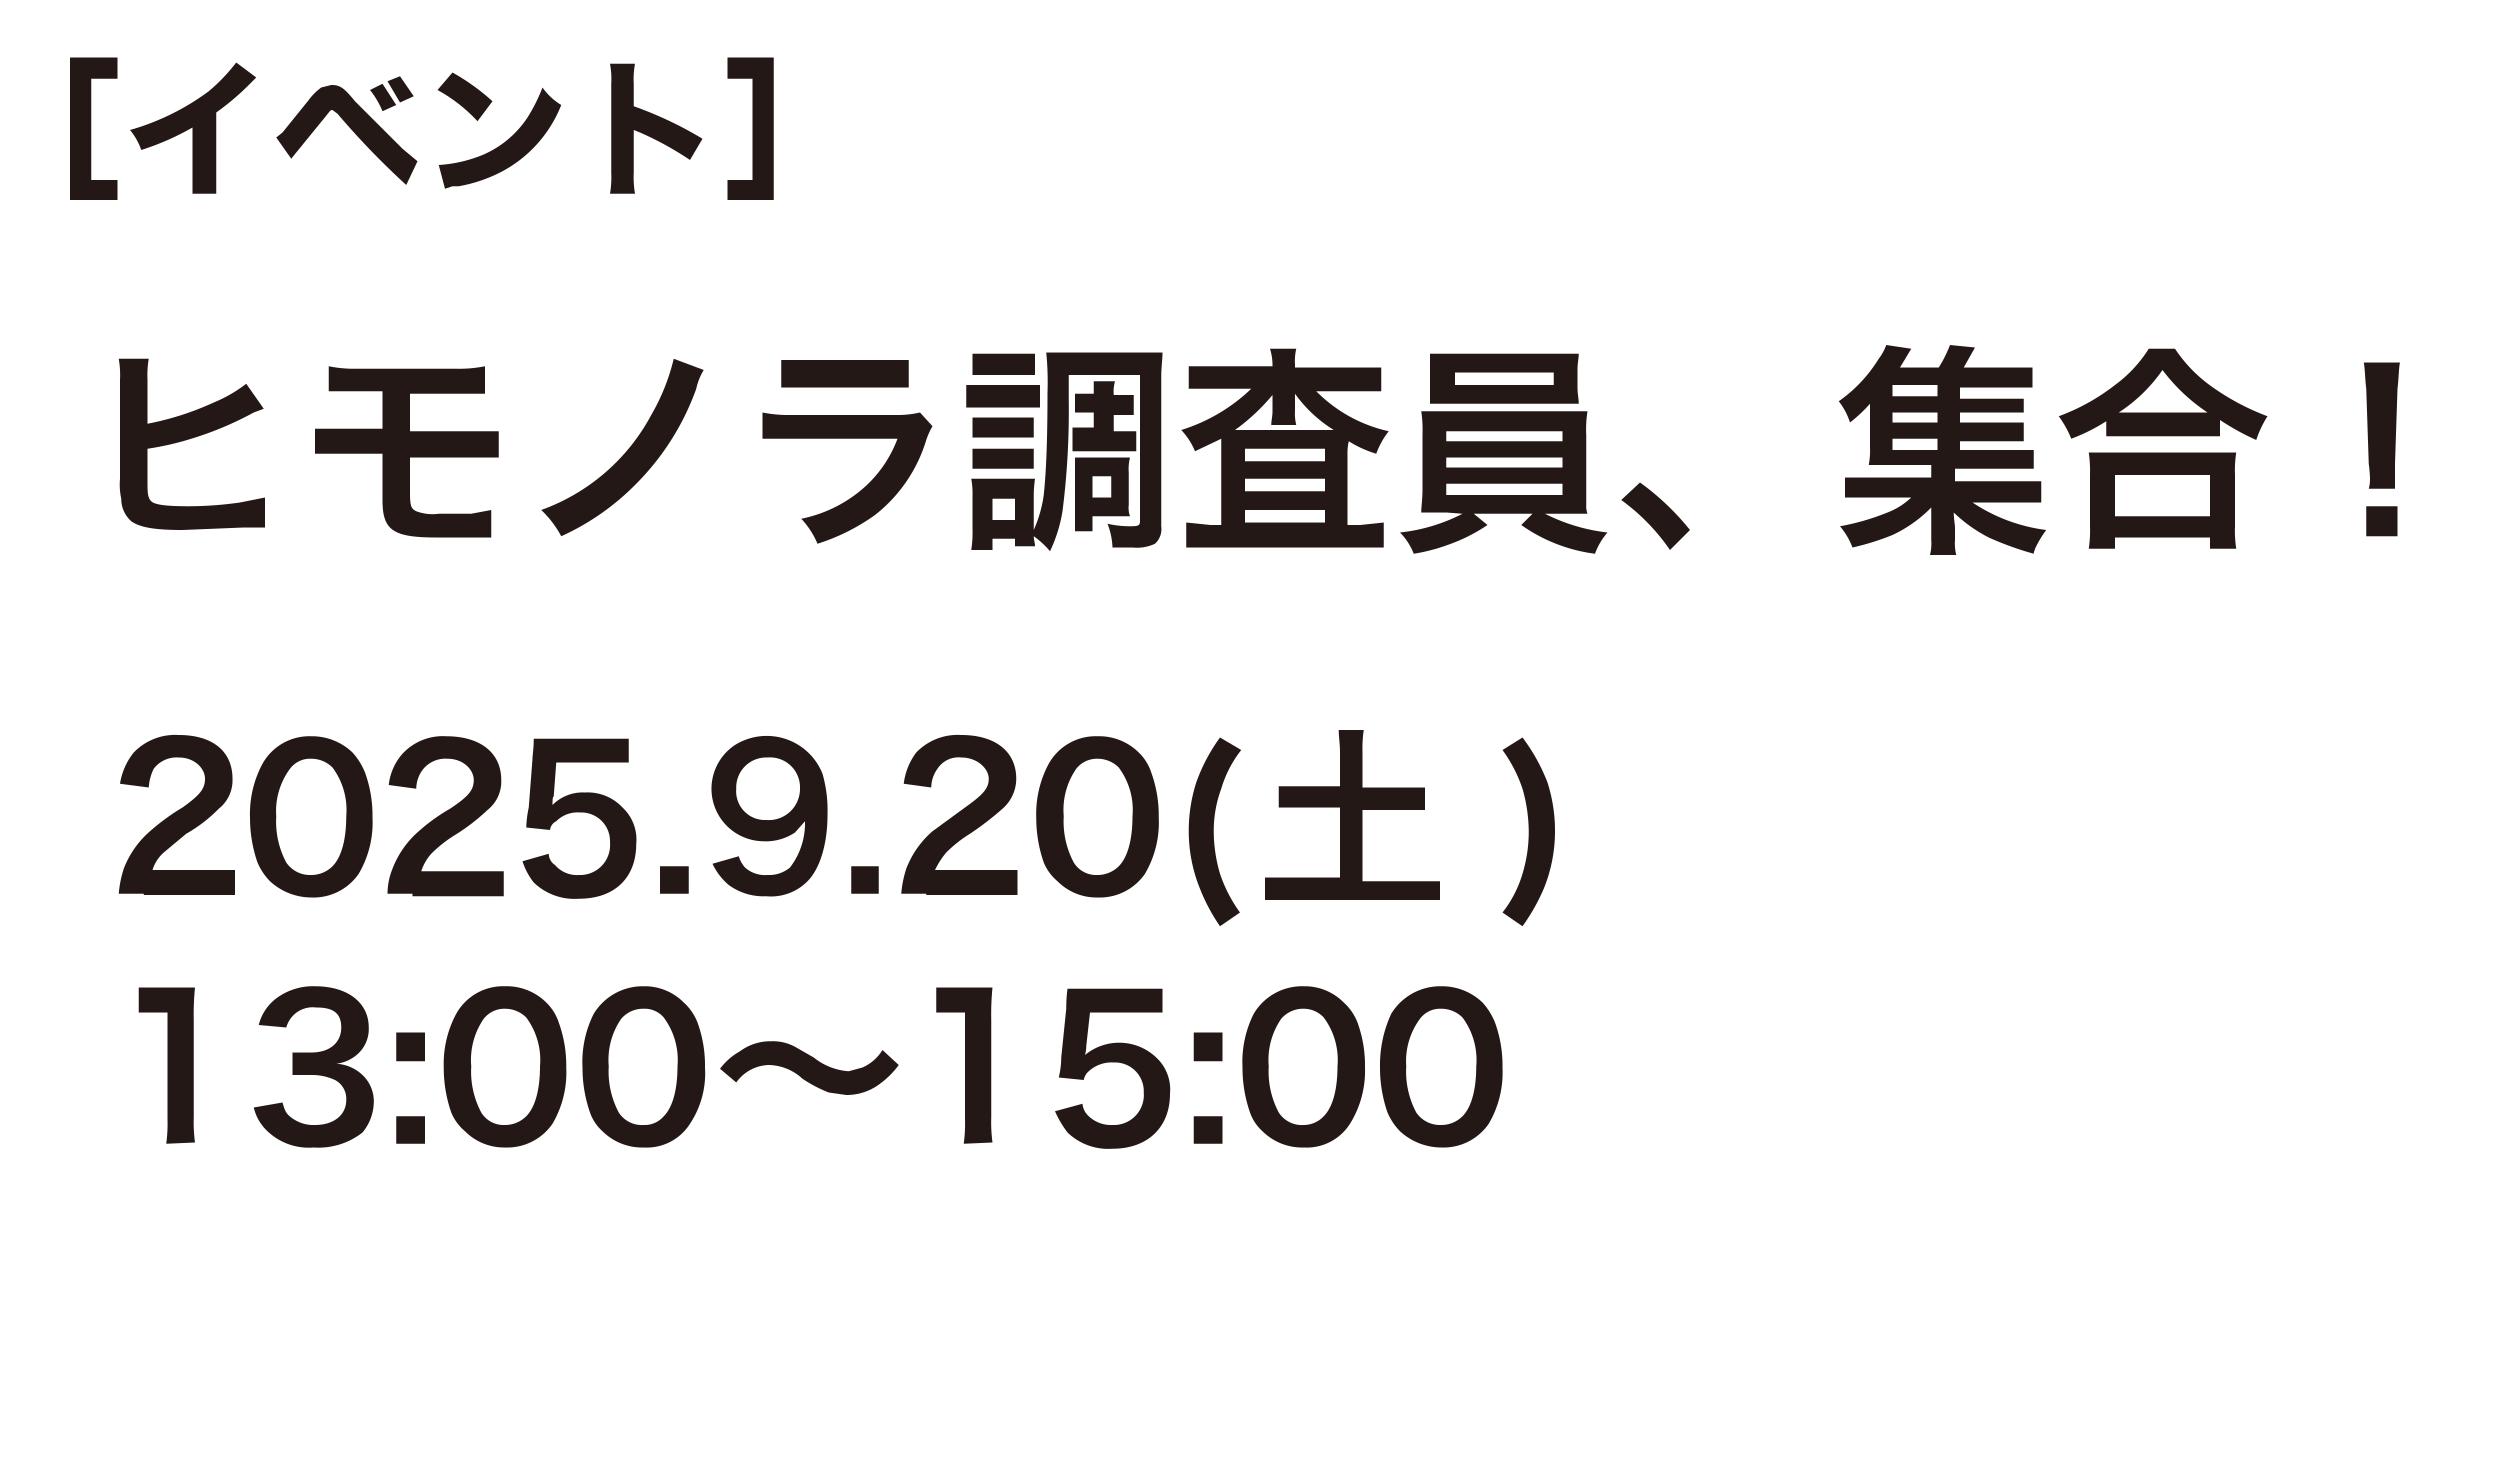
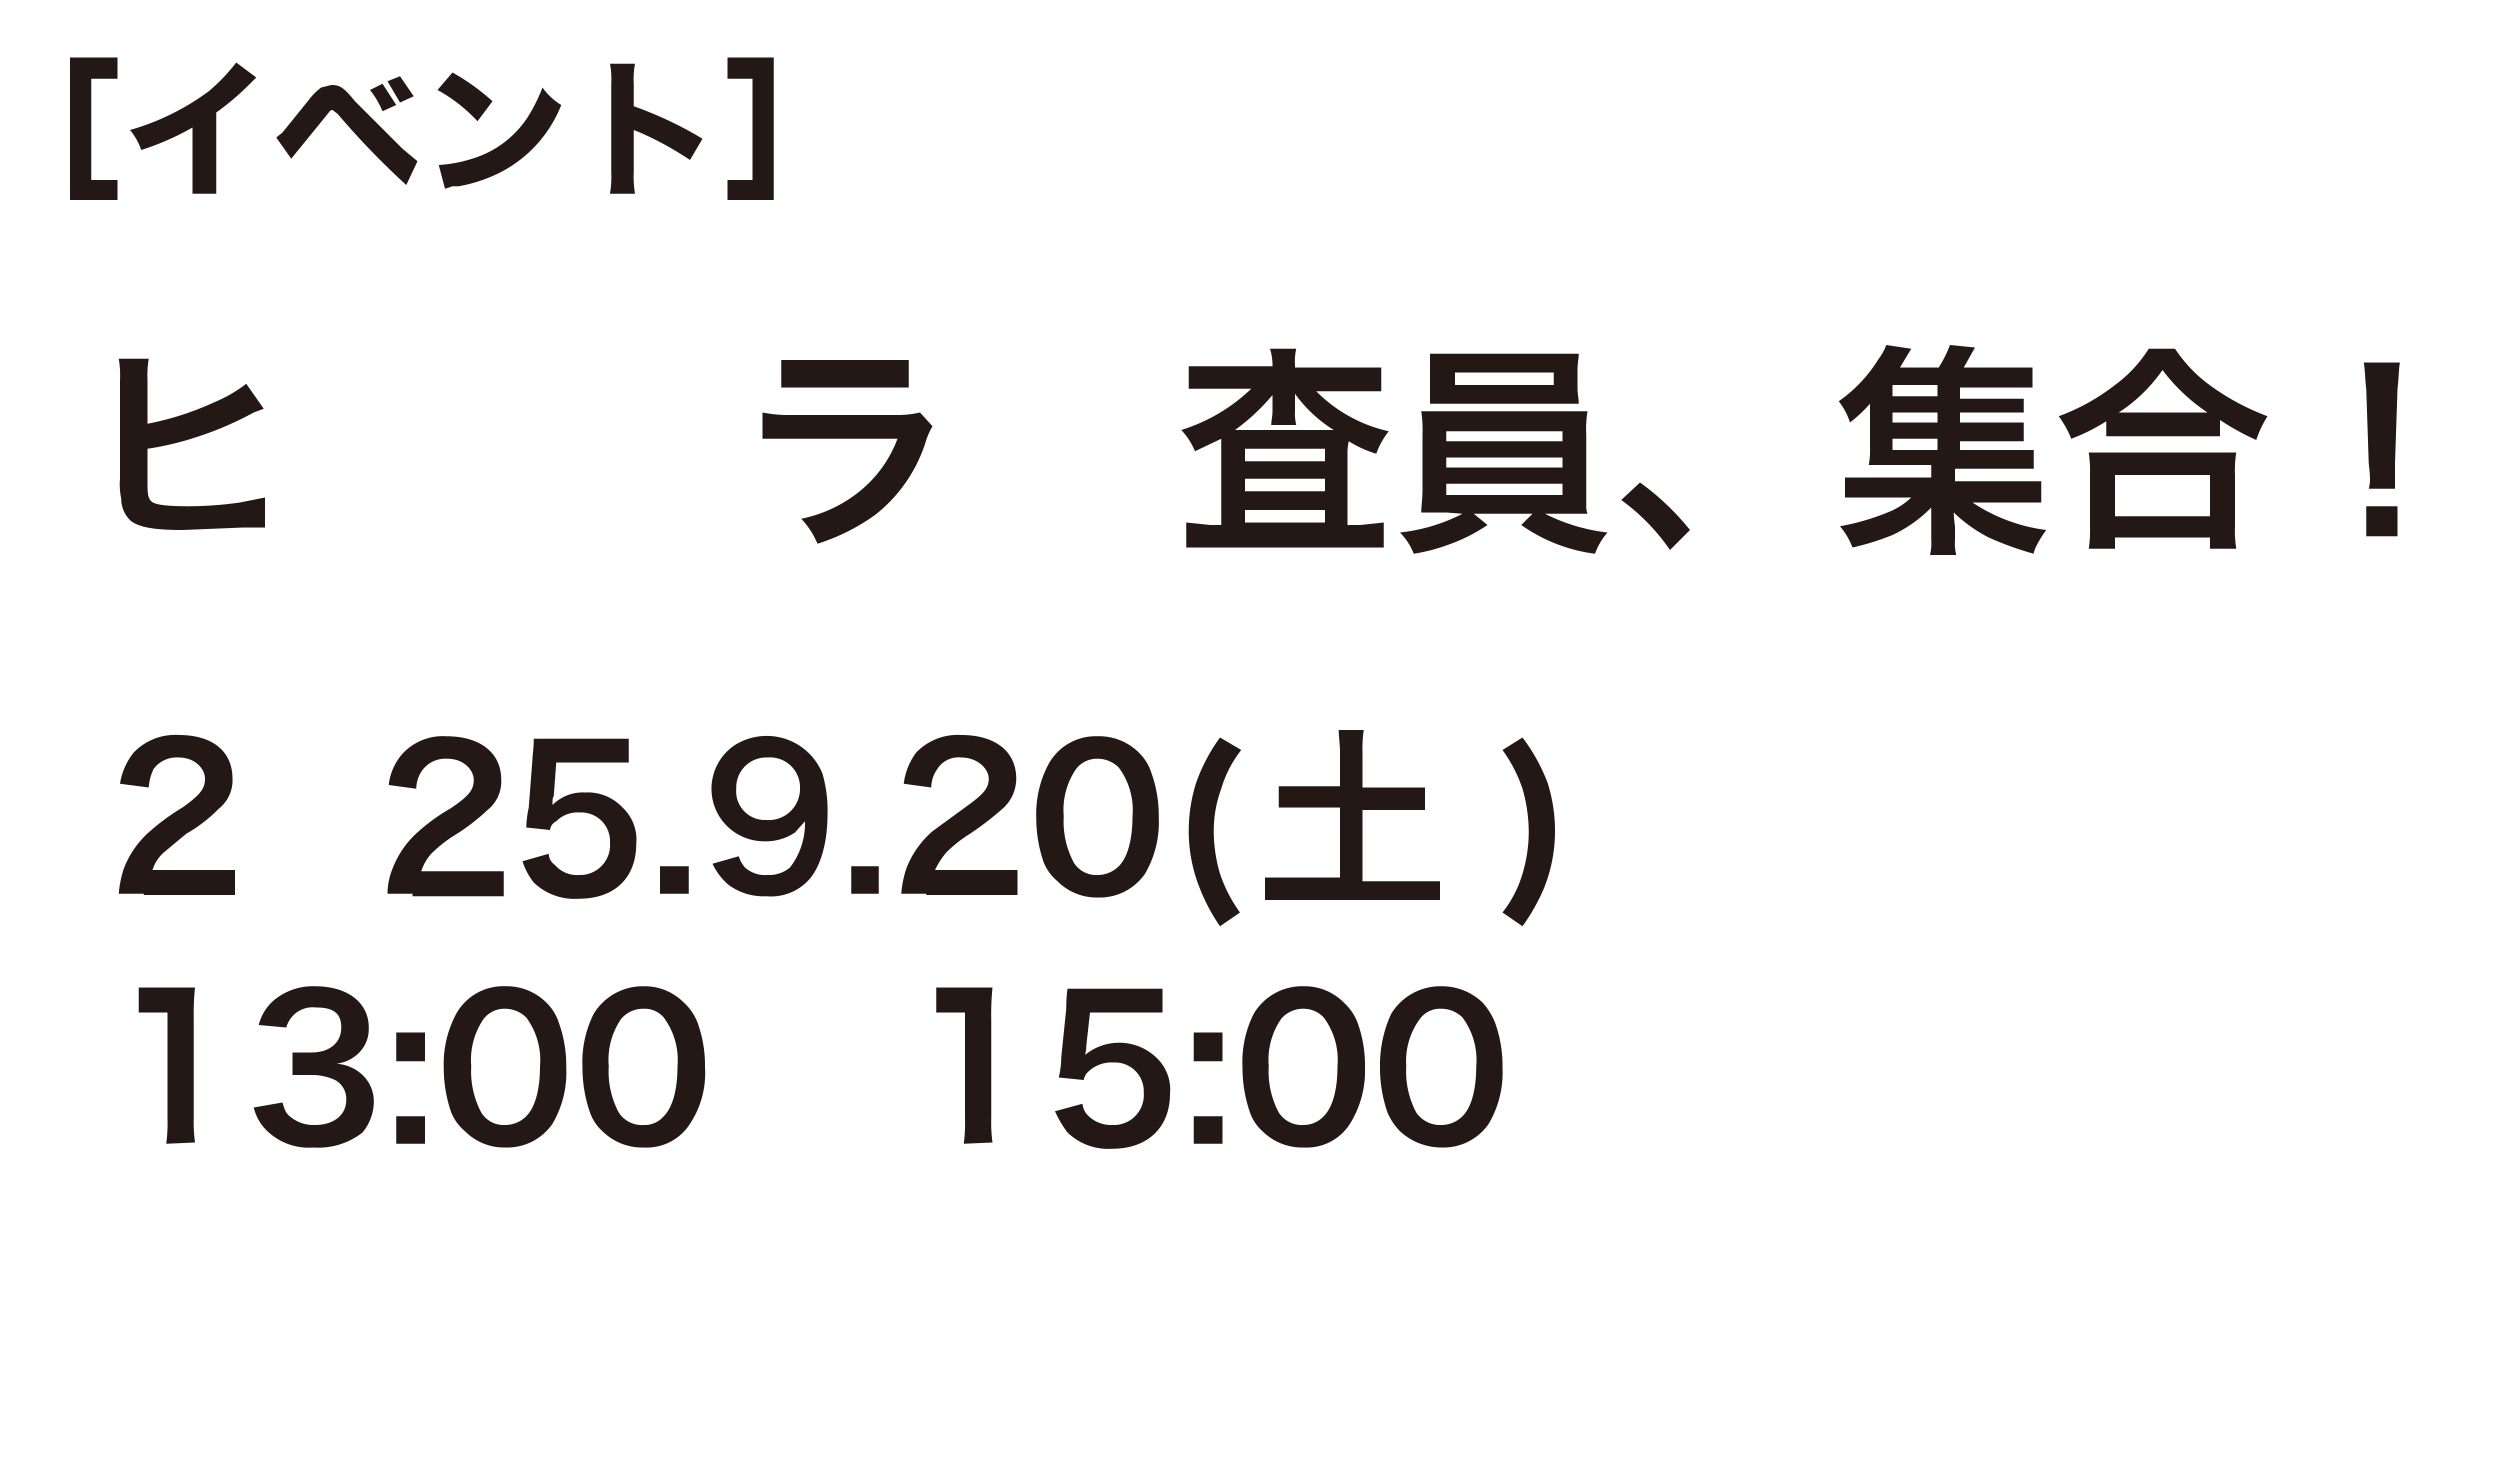
<svg xmlns="http://www.w3.org/2000/svg" id="レイヤー_1" data-name="レイヤー 1" viewBox="0 0 200 117">
  <defs>
    <style>.cls-1{fill:#231815;}</style>
  </defs>
  <path class="cls-1" d="M11.8,33.9a23.2,23.2,0,0,0,5.3-1.7,11.2,11.2,0,0,0,2.6-1.5l1.4,2-.8.3a26.6,26.6,0,0,1-5,2.1,22.9,22.9,0,0,1-3.5.8v2.3h0v.2c0,1,0,1.4.3,1.7s1.3.4,3,.4a29.3,29.3,0,0,0,4.1-.3l2-.4v2.4H19.5l-4.9.2c-2.2,0-3.4-.2-4.1-.7a2.4,2.4,0,0,1-.8-1.8,5.4,5.4,0,0,1-.1-1.6V30.4a7.6,7.6,0,0,0-.1-1.7h2.4a8.1,8.1,0,0,0-.1,1.7Z" />
-   <path class="cls-1" d="M27.4,36.3H25.2V34.3h5.4v-3H26.3V29.3a10.2,10.2,0,0,0,2.2.2h8a10.6,10.6,0,0,0,2.3-.2v2.2h-6v3h7.1v2.1H32.8v2.8c0,1.1.1,1.3.5,1.5a3.7,3.7,0,0,0,1.8.2h2.6l1.6-.3v2.2H34.9c-3.5,0-4.3-.6-4.3-3V36.3Z" />
-   <path class="cls-1" d="M56.3,29.6a4.9,4.9,0,0,0-.6,1.5,20.6,20.6,0,0,1-4.8,7.6,19.9,19.9,0,0,1-6,4.2,8.3,8.3,0,0,0-1.6-2.1,16.2,16.2,0,0,0,8.8-7.6,16.7,16.7,0,0,0,1.8-4.5Z" />
  <path class="cls-1" d="M74.6,34.1a5.8,5.8,0,0,0-.5,1.1,12,12,0,0,1-4.1,6,16.3,16.3,0,0,1-4.6,2.3,6.7,6.7,0,0,0-1.3-2,10.8,10.8,0,0,0,4.8-2.3,9.8,9.8,0,0,0,2.9-4.1H61V33a10.6,10.6,0,0,0,2.3.2h8.3a8.1,8.1,0,0,0,2-.2ZM62.5,28.8H72.7V31H62.5Z" />
-   <path class="cls-1" d="M77.3,30.8h5.9v1.8H77.3ZM85.5,32a63.7,63.7,0,0,1-.5,8.9,11.9,11.9,0,0,1-1,3.2,6.8,6.8,0,0,0-1.3-1.2c0,.3.1.5.1.8H81.2v-.6H79.4V44H77.7a9.1,9.1,0,0,0,.1-1.7V39.7a6.6,6.6,0,0,0-.1-1.4h5.1a10.5,10.5,0,0,0-.1,1.2v2.9a10.3,10.3,0,0,0,.8-2.8c.2-1.9.3-4.5.3-8.2a23.8,23.8,0,0,0-.1-3.2H93c0,.6-.1,1.1-.1,2V42.1a1.6,1.6,0,0,1-.5,1.4,3.4,3.4,0,0,1-1.8.3H89a5.8,5.8,0,0,0-.4-1.9,8,8,0,0,0,1.9.2c.6,0,.7-.1.7-.4V30H85.5Zm-7.7,1.4h4.9V35H77.8Zm0,2.5h4.9v1.6H77.8Zm0-7.6h5V30h-5Zm1.6,13.3h1.8V39.9H79.4ZM87,33H86V31.5h1.5V30.5h1.7a3.1,3.1,0,0,0-.1,1.1h1.6v1.6H89.1v1.3h1.8v1.6H85.8V34.2h1.7V33Zm3.3,7.4a2,2,0,0,0,.1.9h-3v1.2H86V36.6h4.4a3.8,3.8,0,0,0-.1,1.2Zm-2.9-.6h1.5V38.1H87.4Z" />
  <path class="cls-1" d="M101.8,29.2a4.4,4.4,0,0,0-.2-1.3h2.1a4.5,4.5,0,0,0-.1,1.3v.2h6.9v1.9h-5.2a11.7,11.7,0,0,0,5.8,3.2,6.4,6.4,0,0,0-1,1.8,9,9,0,0,1-2.2-1,4.5,4.5,0,0,0-.1,1.1v5.6h1l1.9-.2v2H94.9v-2l1.9.2h.9V35.1l-2.1,1a5.5,5.5,0,0,0-1.1-1.7,14.1,14.1,0,0,0,5.6-3.3h-5V29.3h6.7Zm0,3.3v-.9a16.3,16.3,0,0,1-3,2.8h7.9a10.9,10.9,0,0,1-3.1-2.9v1.4a3.7,3.7,0,0,0,.1,1.1h-2c0-.3.1-.7.1-1.1Zm-2.2,4.4H106v-1H99.6Zm0,2.4H106v-1H99.6Zm0,2.5H106v-1H99.6Z" />
  <path class="cls-1" d="M115.7,41h-2c0-.5.1-1,.1-1.9V34.8a10.3,10.3,0,0,0-.1-1.9H127a9.2,9.2,0,0,0-.1,1.9v5.6a1.7,1.7,0,0,0,.1.7h-3.4a14.7,14.7,0,0,0,5,1.5,5.3,5.3,0,0,0-1,1.7,13.1,13.1,0,0,1-5.9-2.3l.9-.9h-4.7l1.1.9a13.6,13.6,0,0,1-3.2,1.6,14.3,14.3,0,0,1-2.7.7,5,5,0,0,0-1.1-1.7,14.2,14.2,0,0,0,5-1.5Zm10.5-10c0,.5.1.9.1,1.3H114.4v-4h11.9c0,.4-.1.7-.1,1.3Zm-10.5,4.3H125v-.8h-9.3Zm0,2.1H125v-.8h-9.3Zm0,2.2H125v-.9h-9.3Zm.7-9.8v1h7.9v-1Z" />
  <path class="cls-1" d="M131.2,38.6a20.5,20.5,0,0,1,4,3.8L133.6,44a16.5,16.5,0,0,0-3.9-4Z" />
  <path class="cls-1" d="M156.8,36h5.9v1.5h-6.3v1h6.9v1.7h-5.5a13.7,13.7,0,0,0,5.9,2.2,9,9,0,0,0-.7,1.1l-.2.4c0,.1-.1.2-.1.4a24.9,24.9,0,0,1-3.6-1.3,11.8,11.8,0,0,1-2.8-2c0,.5.1,1,.1,1.2v1a3.8,3.8,0,0,0,.1,1.2h-2.1a3.8,3.8,0,0,0,.1-1.2V40.6a10.7,10.7,0,0,1-3.1,2.2,20.2,20.2,0,0,1-3.2,1,5.9,5.9,0,0,0-1-1.7A18.9,18.9,0,0,0,151,41a5.7,5.7,0,0,0,1.9-1.2h-5.3V38.2h6.9v-1h-5a6.1,6.1,0,0,0,.1-1.4V32.3a11.7,11.7,0,0,1-1.6,1.5,5.4,5.4,0,0,0-.9-1.7,11.5,11.5,0,0,0,3.2-3.4,4.1,4.1,0,0,0,.6-1.1l2,.3-.9,1.5h3.1a10,10,0,0,0,.9-1.8l2,.2-.9,1.6h5.5v1.6h-5.8v.9h5.1V33h-5.1v.8h5.1v1.5h-5.1ZM155,30.8h-3.6v.9H155Zm0,2.2h-3.6v.8H155Zm-3.6,2.1V36H155v-.9Z" />
  <path class="cls-1" d="M168.5,33.7a14.7,14.7,0,0,1-2.8,1.4,8.1,8.1,0,0,0-1-1.8,16.6,16.6,0,0,0,4.5-2.5,10.5,10.5,0,0,0,2.7-2.9H174a11.5,11.5,0,0,0,2.9,3,19.2,19.2,0,0,0,4.5,2.4,8.4,8.4,0,0,0-.9,1.9,19.9,19.9,0,0,1-2.9-1.6v1.3h-9.1Zm-1.4,10.2a9.7,9.7,0,0,0,.1-1.8V38a10.3,10.3,0,0,0-.1-1.8h11.8a9.2,9.2,0,0,0-.1,1.8v4.1a9.2,9.2,0,0,0,.1,1.8h-2.1V43h-7.6v.9Zm2.1-2.6h7.6V38h-7.6ZM176,33h.6a14.7,14.7,0,0,1-3.6-3.4,12.6,12.6,0,0,1-3.5,3.4H176Z" />
  <path class="cls-1" d="M189.5,39.1a2.8,2.8,0,0,0,.1-.8,10.9,10.9,0,0,0-.1-1.2l-.2-6c-.1-.8-.1-1.6-.2-2.1H192c-.1.4-.1,1.3-.2,2.1l-.2,6v2Zm-.2,3.8V40.5h2.5v2.4Z" />
  <path class="cls-1" d="M11.5,71.5h-2a8.8,8.8,0,0,1,.4-2,7.5,7.5,0,0,1,2.1-3,17.4,17.4,0,0,1,2.6-1.9c1.4-1,1.8-1.5,1.8-2.3s-.8-1.7-2.1-1.7a2.3,2.3,0,0,0-2,.9,3.9,3.9,0,0,0-.4,1.5l-2.3-.3a5.3,5.3,0,0,1,1.1-2.5,4.6,4.6,0,0,1,3.6-1.4c2.7,0,4.3,1.3,4.3,3.5a2.9,2.9,0,0,1-1.1,2.4,11.8,11.8,0,0,1-2.6,2l-1.8,1.5a3.1,3.1,0,0,0-.9,1.4h6.6v2H11.5Z" />
-   <path class="cls-1" d="M21.6,70.5a4.9,4.9,0,0,1-1-1.5,10.9,10.9,0,0,1-.6-3.6,8.5,8.5,0,0,1,1-4.3,4.3,4.3,0,0,1,3.9-2.2,4.7,4.7,0,0,1,3.3,1.3,5.4,5.4,0,0,1,1,1.6,10.1,10.1,0,0,1,.6,3.6,8.1,8.1,0,0,1-1.1,4.5,4.4,4.4,0,0,1-3.8,1.9A4.9,4.9,0,0,1,21.6,70.5Zm5-1.2c.7-.7,1.1-2.1,1.1-4a5.7,5.7,0,0,0-1.1-3.9,2.4,2.4,0,0,0-1.7-.7,2,2,0,0,0-1.7.8,5.7,5.7,0,0,0-1.1,3.8,7,7,0,0,0,.8,3.7,2.3,2.3,0,0,0,2,1A2.4,2.4,0,0,0,26.6,69.3Z" />
  <path class="cls-1" d="M33,71.5H31a5.4,5.4,0,0,1,.4-2,7.5,7.5,0,0,1,2.1-3A14.8,14.8,0,0,1,36,64.7c1.5-1,1.9-1.5,1.9-2.3s-.8-1.7-2.1-1.7a2.3,2.3,0,0,0-2,.9,2.6,2.6,0,0,0-.5,1.5l-2.2-.3a4.5,4.5,0,0,1,1.1-2.5,4.4,4.4,0,0,1,3.5-1.4c2.7,0,4.4,1.3,4.4,3.5A2.9,2.9,0,0,1,39,64.8a16,16,0,0,1-2.6,2,10.5,10.5,0,0,0-1.9,1.5,3.9,3.9,0,0,0-.8,1.4h6.6v2H33Z" />
  <path class="cls-1" d="M43.9,68.3a1.1,1.1,0,0,0,.5.9,2.3,2.3,0,0,0,1.9.8,2.4,2.4,0,0,0,2.5-2.6A2.3,2.3,0,0,0,46.4,65a2.4,2.4,0,0,0-1.9.7.9.9,0,0,0-.5.7l-1.9-.2a9,9,0,0,1,.2-1.6l.3-3.9c0-.3.1-.8.1-1.6h7.6V61H44.5l-.2,2.7c-.1.1-.1.3-.1.7a3.4,3.4,0,0,1,2.6-1,3.8,3.8,0,0,1,3,1.2,3.5,3.5,0,0,1,1.1,2.9c0,2.7-1.7,4.4-4.6,4.4a4.7,4.7,0,0,1-3.6-1.3,5.4,5.4,0,0,1-.9-1.7Z" />
  <path class="cls-1" d="M52.8,71.5V69.3h2.3v2.2Z" />
  <path class="cls-1" d="M59.1,68.5a2.4,2.4,0,0,0,.5.9,2.4,2.4,0,0,0,1.8.6,2.6,2.6,0,0,0,1.8-.6,5.8,5.8,0,0,0,1.2-3.7l-.8.9a4.2,4.2,0,0,1-2.6.7,4.2,4.2,0,0,1-2.2-7.7,4.8,4.8,0,0,1,7,2.3,10.6,10.6,0,0,1,.4,3.3c0,2.3-.6,4.3-1.6,5.3a4.1,4.1,0,0,1-3.3,1.2,4.7,4.7,0,0,1-3-.9A5,5,0,0,1,57,69.1ZM64,63.1a2.4,2.4,0,0,0-2.6-2.5,2.4,2.4,0,0,0-2.5,2.5,2.3,2.3,0,0,0,2.4,2.5A2.5,2.5,0,0,0,64,63.1Z" />
  <path class="cls-1" d="M68.1,71.5V69.3h2.2v2.2Z" />
  <path class="cls-1" d="M74.1,71.5h-2a8.8,8.8,0,0,1,.4-2,7.5,7.5,0,0,1,2.1-3l2.6-1.9c1.4-1,1.9-1.5,1.9-2.3s-.9-1.7-2.2-1.7a2,2,0,0,0-1.9.9,2.6,2.6,0,0,0-.5,1.5l-2.2-.3a5.2,5.2,0,0,1,1-2.5,4.6,4.6,0,0,1,3.6-1.4c2.7,0,4.4,1.3,4.4,3.5a3.2,3.2,0,0,1-1.1,2.4,24.5,24.5,0,0,1-2.6,2,10.5,10.5,0,0,0-1.9,1.5,6.7,6.7,0,0,0-.9,1.4h6.6v2H74.1Z" />
  <path class="cls-1" d="M84.6,70.5A3.9,3.9,0,0,1,83.5,69a10.9,10.9,0,0,1-.6-3.6,8.5,8.5,0,0,1,1-4.3,4.3,4.3,0,0,1,3.9-2.2,4.5,4.5,0,0,1,3.3,1.3,3.9,3.9,0,0,1,1,1.6,10.1,10.1,0,0,1,.6,3.6,8.1,8.1,0,0,1-1.1,4.5,4.4,4.4,0,0,1-3.8,1.9A4.4,4.4,0,0,1,84.6,70.5Zm4.9-1.2c.7-.7,1.1-2.1,1.1-4a5.7,5.7,0,0,0-1.1-3.9,2.4,2.4,0,0,0-1.7-.7,2.1,2.1,0,0,0-1.7.8,5.8,5.8,0,0,0-1,3.8,7,7,0,0,0,.8,3.7,2.1,2.1,0,0,0,1.9,1A2.4,2.4,0,0,0,89.5,69.3Z" />
  <path class="cls-1" d="M97.6,74.1a14.8,14.8,0,0,1-1.6-3,12.2,12.2,0,0,1-.9-4.6,12.7,12.7,0,0,1,.6-3.9A14.1,14.1,0,0,1,97.6,59l1.7,1a9.2,9.2,0,0,0-1.6,3.1,9.7,9.7,0,0,0-.6,3.4,12.1,12.1,0,0,0,.5,3.4A11.5,11.5,0,0,0,99.2,73Z" />
  <path class="cls-1" d="M107.2,60.2c0-.7-.1-1.2-.1-1.8h2a10.3,10.3,0,0,0-.1,1.8V63h5v1.8h-5v5.7h6.2V72h-14V70.2h6V64.6h-4.9V62.9h4.9Z" />
  <path class="cls-1" d="M120.2,73a9.2,9.2,0,0,0,1.6-3.1,11.6,11.6,0,0,0,.5-3.4,12.7,12.7,0,0,0-.5-3.4,11.5,11.5,0,0,0-1.6-3.1l1.6-1a14.8,14.8,0,0,1,2,3.6,12.7,12.7,0,0,1,.6,3.9,12.2,12.2,0,0,1-.9,4.6,15.8,15.8,0,0,1-1.7,3Z" />
  <path class="cls-1" d="M13.3,91.5a12.1,12.1,0,0,0,.1-2V81H11.1v-2h4.5a21.7,21.7,0,0,0-.1,2.6v7.8a12.1,12.1,0,0,0,.1,2Z" />
  <path class="cls-1" d="M22.6,88.2c.2.7.3.9.7,1.2a2.9,2.9,0,0,0,1.9.6c1.5,0,2.5-.8,2.5-2a1.7,1.7,0,0,0-.9-1.6A4.4,4.4,0,0,0,25,86H23.4V84.2h1.5c1.5,0,2.4-.8,2.4-2s-.7-1.6-2-1.6a2.2,2.2,0,0,0-1.7.5,2.3,2.3,0,0,0-.7,1.1L20.7,82a3.8,3.8,0,0,1,1.5-2.2,4.9,4.9,0,0,1,3-.9c2.6,0,4.3,1.3,4.3,3.3a2.7,2.7,0,0,1-1.1,2.3,3.1,3.1,0,0,1-1.5.6,3.3,3.3,0,0,1,2.2,1,2.9,2.9,0,0,1,.8,2.2,3.9,3.9,0,0,1-.9,2.3,5.7,5.7,0,0,1-3.9,1.2,4.8,4.8,0,0,1-3.9-1.5,3.8,3.8,0,0,1-.9-1.7Z" />
  <path class="cls-1" d="M34,82.6v2.3H31.7V82.6Zm0,6.7v2.2H31.7V89.3Z" />
  <path class="cls-1" d="M37.2,90.5A3.9,3.9,0,0,1,36.1,89a10.9,10.9,0,0,1-.6-3.6,8.5,8.5,0,0,1,1-4.3,4.3,4.3,0,0,1,3.9-2.2,4.5,4.5,0,0,1,3.3,1.3,3.9,3.9,0,0,1,1,1.6,10.1,10.1,0,0,1,.6,3.6,8.1,8.1,0,0,1-1.1,4.5,4.4,4.4,0,0,1-3.8,1.9A4.4,4.4,0,0,1,37.2,90.5Zm4.9-1.2c.7-.7,1.1-2.1,1.1-4a5.7,5.7,0,0,0-1.1-3.9,2.4,2.4,0,0,0-1.7-.7,2.1,2.1,0,0,0-1.7.8,5.8,5.8,0,0,0-1,3.8,7,7,0,0,0,.8,3.7,2.1,2.1,0,0,0,1.9,1A2.4,2.4,0,0,0,42.1,89.3Z" />
  <path class="cls-1" d="M48.2,90.5a3.6,3.6,0,0,1-1-1.5,10.9,10.9,0,0,1-.6-3.6,8.6,8.6,0,0,1,.9-4.3,4.6,4.6,0,0,1,4-2.2,4.4,4.4,0,0,1,3.2,1.3,4.2,4.2,0,0,1,1.1,1.6,10.1,10.1,0,0,1,.6,3.6,7.3,7.3,0,0,1-1.2,4.5,4.1,4.1,0,0,1-3.7,1.9A4.5,4.5,0,0,1,48.2,90.5Zm4.9-1.2c.7-.7,1.1-2.1,1.1-4a5.7,5.7,0,0,0-1.1-3.9,2,2,0,0,0-1.6-.7,2.3,2.3,0,0,0-1.8.8,5.8,5.8,0,0,0-1,3.8,7,7,0,0,0,.8,3.7,2.2,2.2,0,0,0,2,1A2,2,0,0,0,53.1,89.3Z" />
-   <path class="cls-1" d="M57.6,85.5a5.2,5.2,0,0,1,1.6-1.4,4.1,4.1,0,0,1,2.5-.8,3.7,3.7,0,0,1,2,.5l1.4.8a5,5,0,0,0,2.8,1.1l1.1-.3A3.6,3.6,0,0,0,70.6,84l1.3,1.2a6.9,6.9,0,0,1-1.5,1.5,4.4,4.4,0,0,1-2.7.9l-1.4-.2a10.8,10.8,0,0,1-2.1-1.1,4.1,4.1,0,0,0-2.7-1.1,3.3,3.3,0,0,0-2.6,1.4Z" />
  <path class="cls-1" d="M77.1,91.5a12.1,12.1,0,0,0,.1-2V81H74.9v-2h4.5a21.7,21.7,0,0,0-.1,2.6v7.8a12.1,12.1,0,0,0,.1,2Z" />
  <path class="cls-1" d="M86.6,88.3a1.5,1.5,0,0,0,.4.9,2.6,2.6,0,0,0,2,.8,2.4,2.4,0,0,0,2.5-2.6A2.3,2.3,0,0,0,89.1,85a2.7,2.7,0,0,0-2,.7,1.2,1.2,0,0,0-.4.7l-2-.2a6.9,6.9,0,0,0,.2-1.6l.4-3.9a11.8,11.8,0,0,1,.1-1.6H93V81H87.2l-.3,2.7a2.6,2.6,0,0,1-.1.7,4.3,4.3,0,0,1,5.7.2,3.5,3.5,0,0,1,1.1,2.9c0,2.7-1.8,4.4-4.6,4.4a4.7,4.7,0,0,1-3.6-1.3,8.5,8.5,0,0,1-1-1.7Z" />
  <path class="cls-1" d="M97.8,82.6v2.3H95.5V82.6Zm0,6.7v2.2H95.5V89.3Z" />
  <path class="cls-1" d="M101,90.5a3.6,3.6,0,0,1-1-1.5,10.9,10.9,0,0,1-.6-3.6,8.6,8.6,0,0,1,.9-4.3,4.5,4.5,0,0,1,4-2.2,4.4,4.4,0,0,1,3.2,1.3,4.2,4.2,0,0,1,1.1,1.6,10.1,10.1,0,0,1,.6,3.6,8,8,0,0,1-1.2,4.5,4.1,4.1,0,0,1-3.7,1.9A4.5,4.5,0,0,1,101,90.5Zm4.9-1.2c.7-.7,1.1-2.1,1.1-4a5.7,5.7,0,0,0-1.1-3.9,2.2,2.2,0,0,0-1.6-.7,2.3,2.3,0,0,0-1.8.8,5.8,5.8,0,0,0-1,3.8,7,7,0,0,0,.8,3.7,2.2,2.2,0,0,0,2,1A2.2,2.2,0,0,0,105.9,89.3Z" />
  <path class="cls-1" d="M112,90.5a4.9,4.9,0,0,1-1-1.5,10.9,10.9,0,0,1-.6-3.6,9.8,9.8,0,0,1,.9-4.3,4.6,4.6,0,0,1,4-2.2,4.7,4.7,0,0,1,3.3,1.3,5.4,5.4,0,0,1,1,1.6,10.1,10.1,0,0,1,.6,3.6,8.1,8.1,0,0,1-1.1,4.5,4.4,4.4,0,0,1-3.8,1.9A4.9,4.9,0,0,1,112,90.5Zm5-1.2c.7-.7,1.1-2.1,1.1-4a5.7,5.7,0,0,0-1.1-3.9,2.4,2.4,0,0,0-1.7-.7,2,2,0,0,0-1.7.8,5.7,5.7,0,0,0-1.1,3.8,7,7,0,0,0,.8,3.7,2.3,2.3,0,0,0,2,1A2.4,2.4,0,0,0,117,89.3Z" />
  <path class="cls-1" d="M7.3,14.4H9.4V16H5.6V4.6H9.4V6.3H7.3Z" />
  <path class="cls-1" d="M20.5,6.2l-.4.4A20.9,20.9,0,0,1,17.3,9v6.5H15.4V10.2A21,21,0,0,1,11.3,12a5.1,5.1,0,0,0-.9-1.6,19.5,19.5,0,0,0,6.3-3.1A14.6,14.6,0,0,0,18.9,5Z" />
  <path class="cls-1" d="M22.1,11l.5-.4L24.7,8a4.6,4.6,0,0,1,1-1l.8-.2c.7,0,1,.2,1.9,1.3l3.8,3.8,1.2,1-.9,1.9A63,63,0,0,1,27,9.1l-.4-.3c-.2,0-.2.1-.7.7l-2.2,2.7-.4.5Zm8.5-4.3,1.1,1.7-1.1.5a6.9,6.9,0,0,0-1-1.7ZM32,6.1l1.1,1.6L32,8.2,31,6.5Z" />
  <path class="cls-1" d="M36.2,5.8a17.7,17.7,0,0,1,3.2,2.3L38.2,9.7A12.6,12.6,0,0,0,35,7.2Zm-1.1,7.4a11.1,11.1,0,0,0,3.5-.8,8.1,8.1,0,0,0,3.6-3A13.4,13.4,0,0,0,43.4,7a5,5,0,0,0,1.5,1.4,10.3,10.3,0,0,1-4.7,5.3,12,12,0,0,1-3.5,1.2h-.5l-.6.2Z" />
  <path class="cls-1" d="M48.8,15.5a8.1,8.1,0,0,0,.1-1.7V6.7a6.7,6.7,0,0,0-.1-1.6h2a6.7,6.7,0,0,0-.1,1.6V8.5a30.2,30.2,0,0,1,5.5,2.6l-1,1.7a25.6,25.6,0,0,0-4-2.2l-.5-.2v3.4a8.1,8.1,0,0,0,.1,1.7Z" />
  <path class="cls-1" d="M58.2,6.3V4.6h3.7V16H58.2V14.4h2V6.3Z" />
</svg>